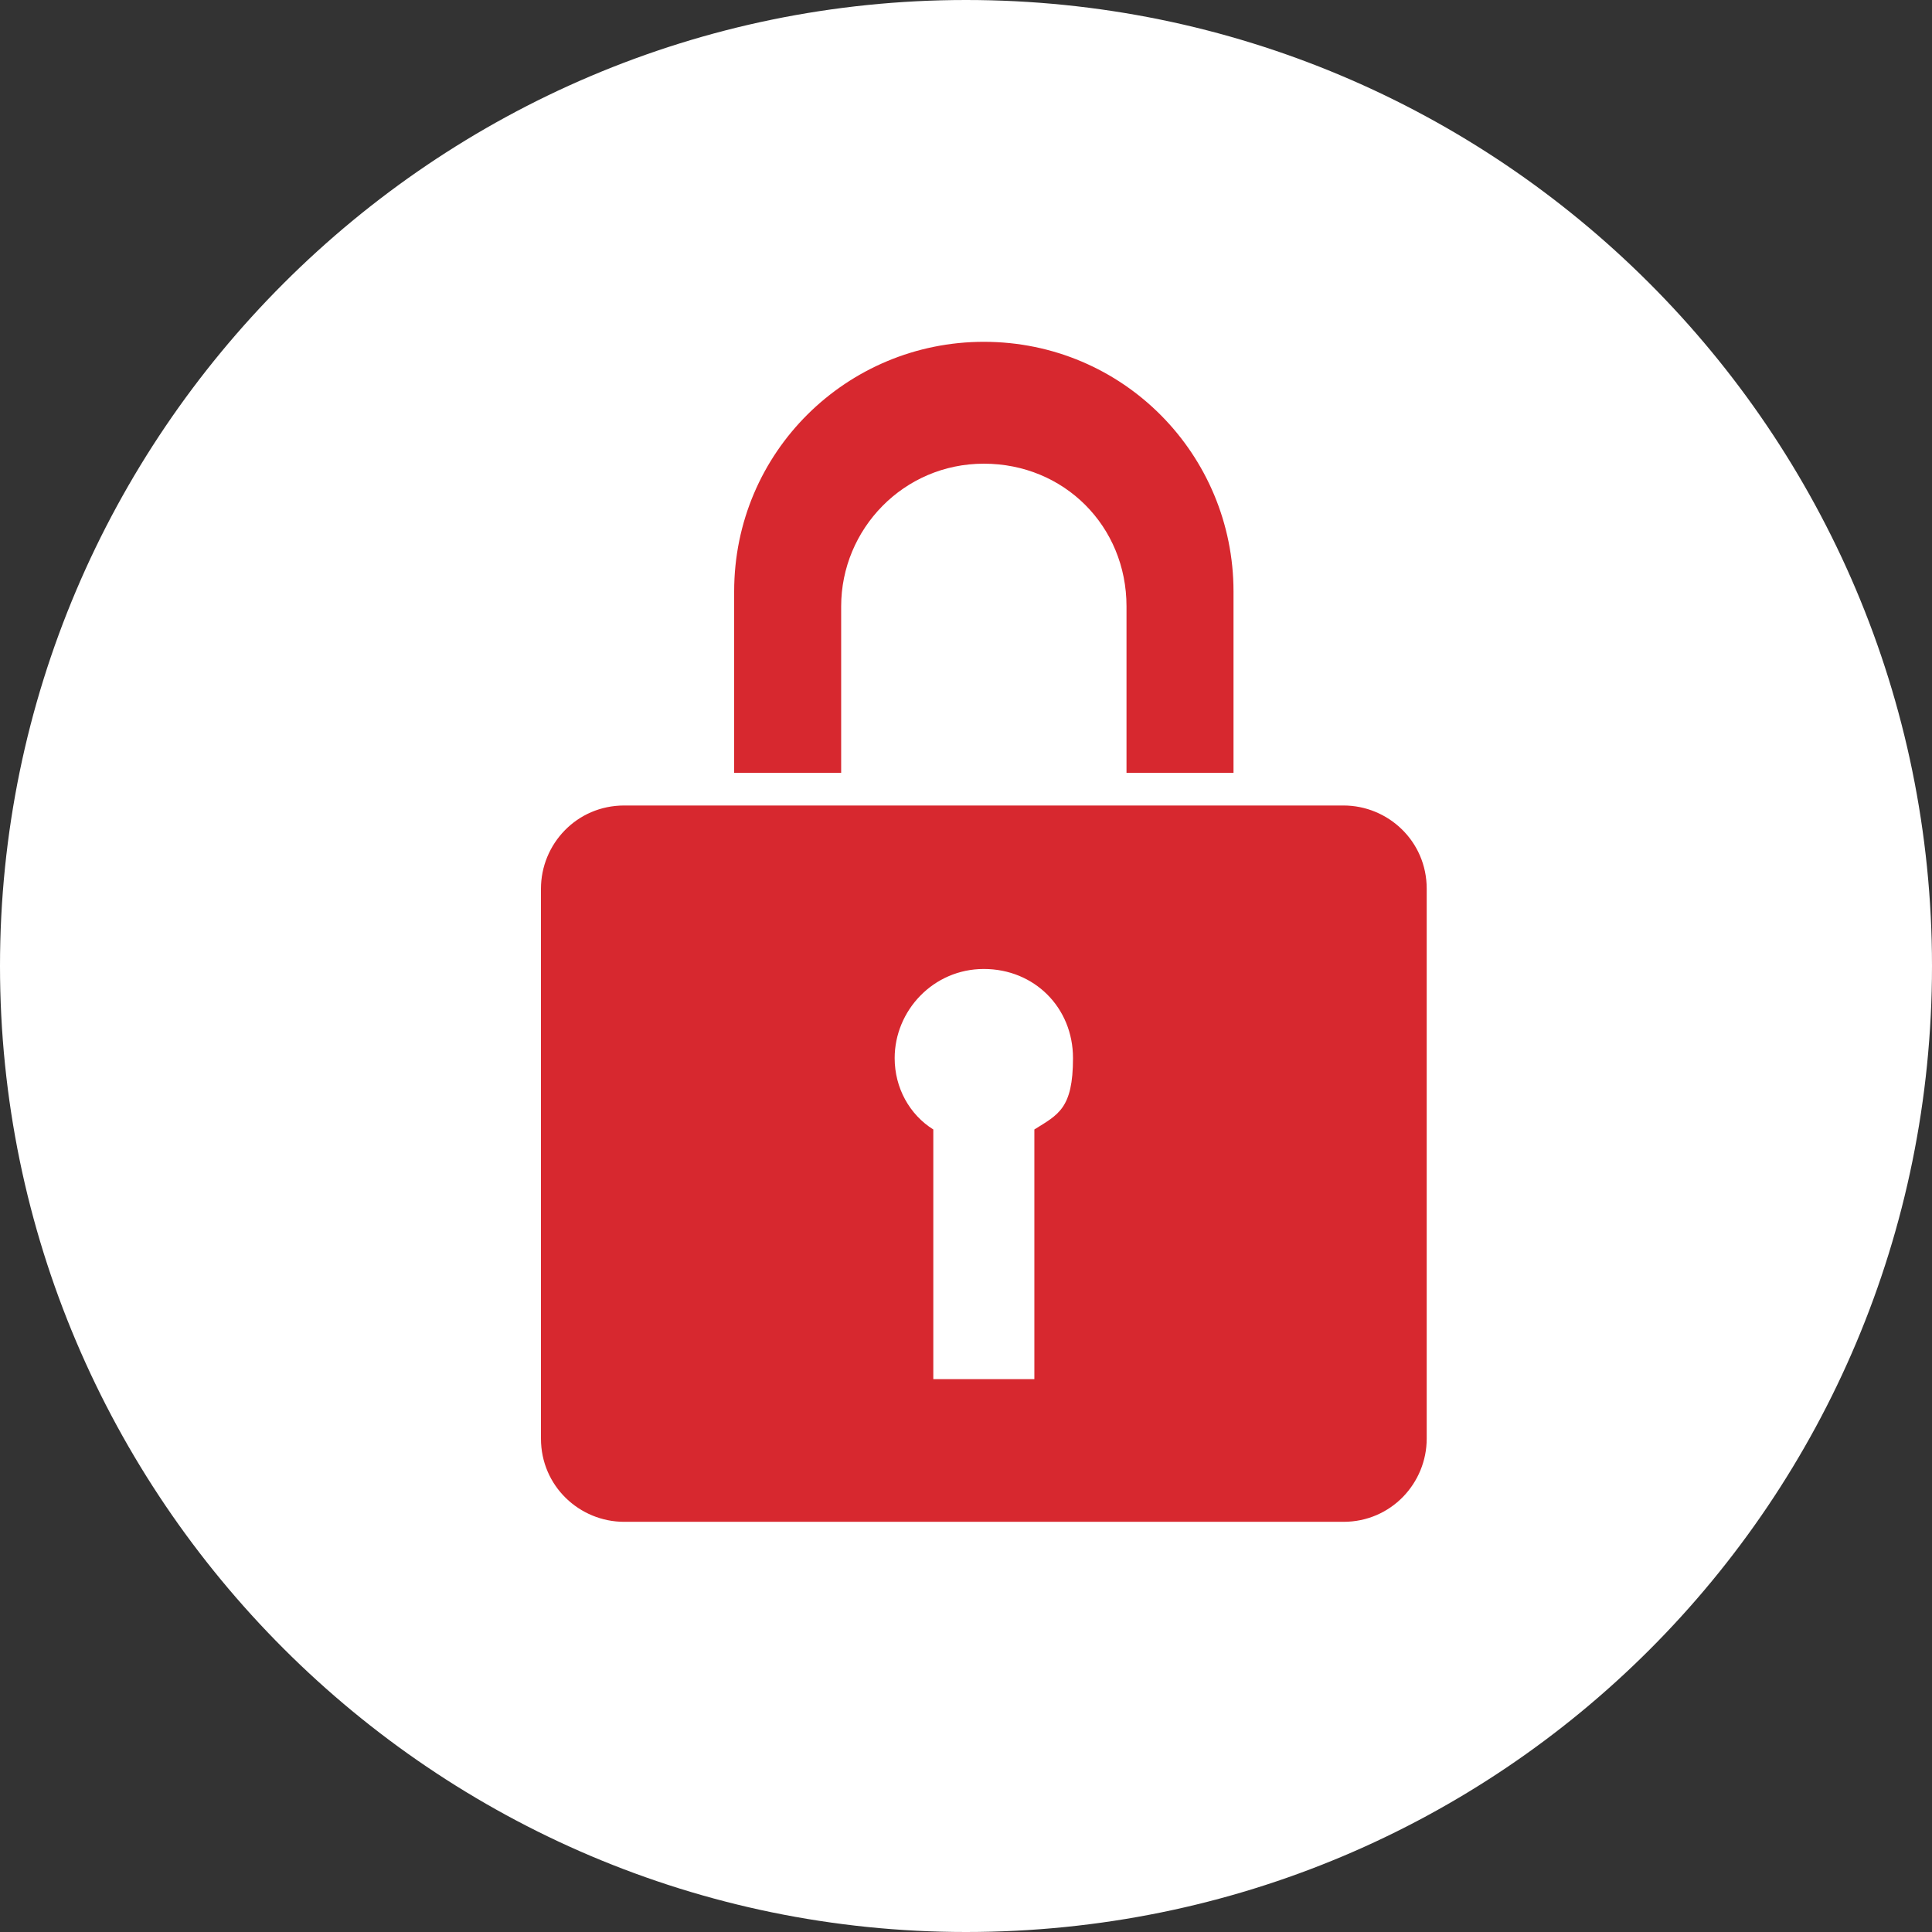
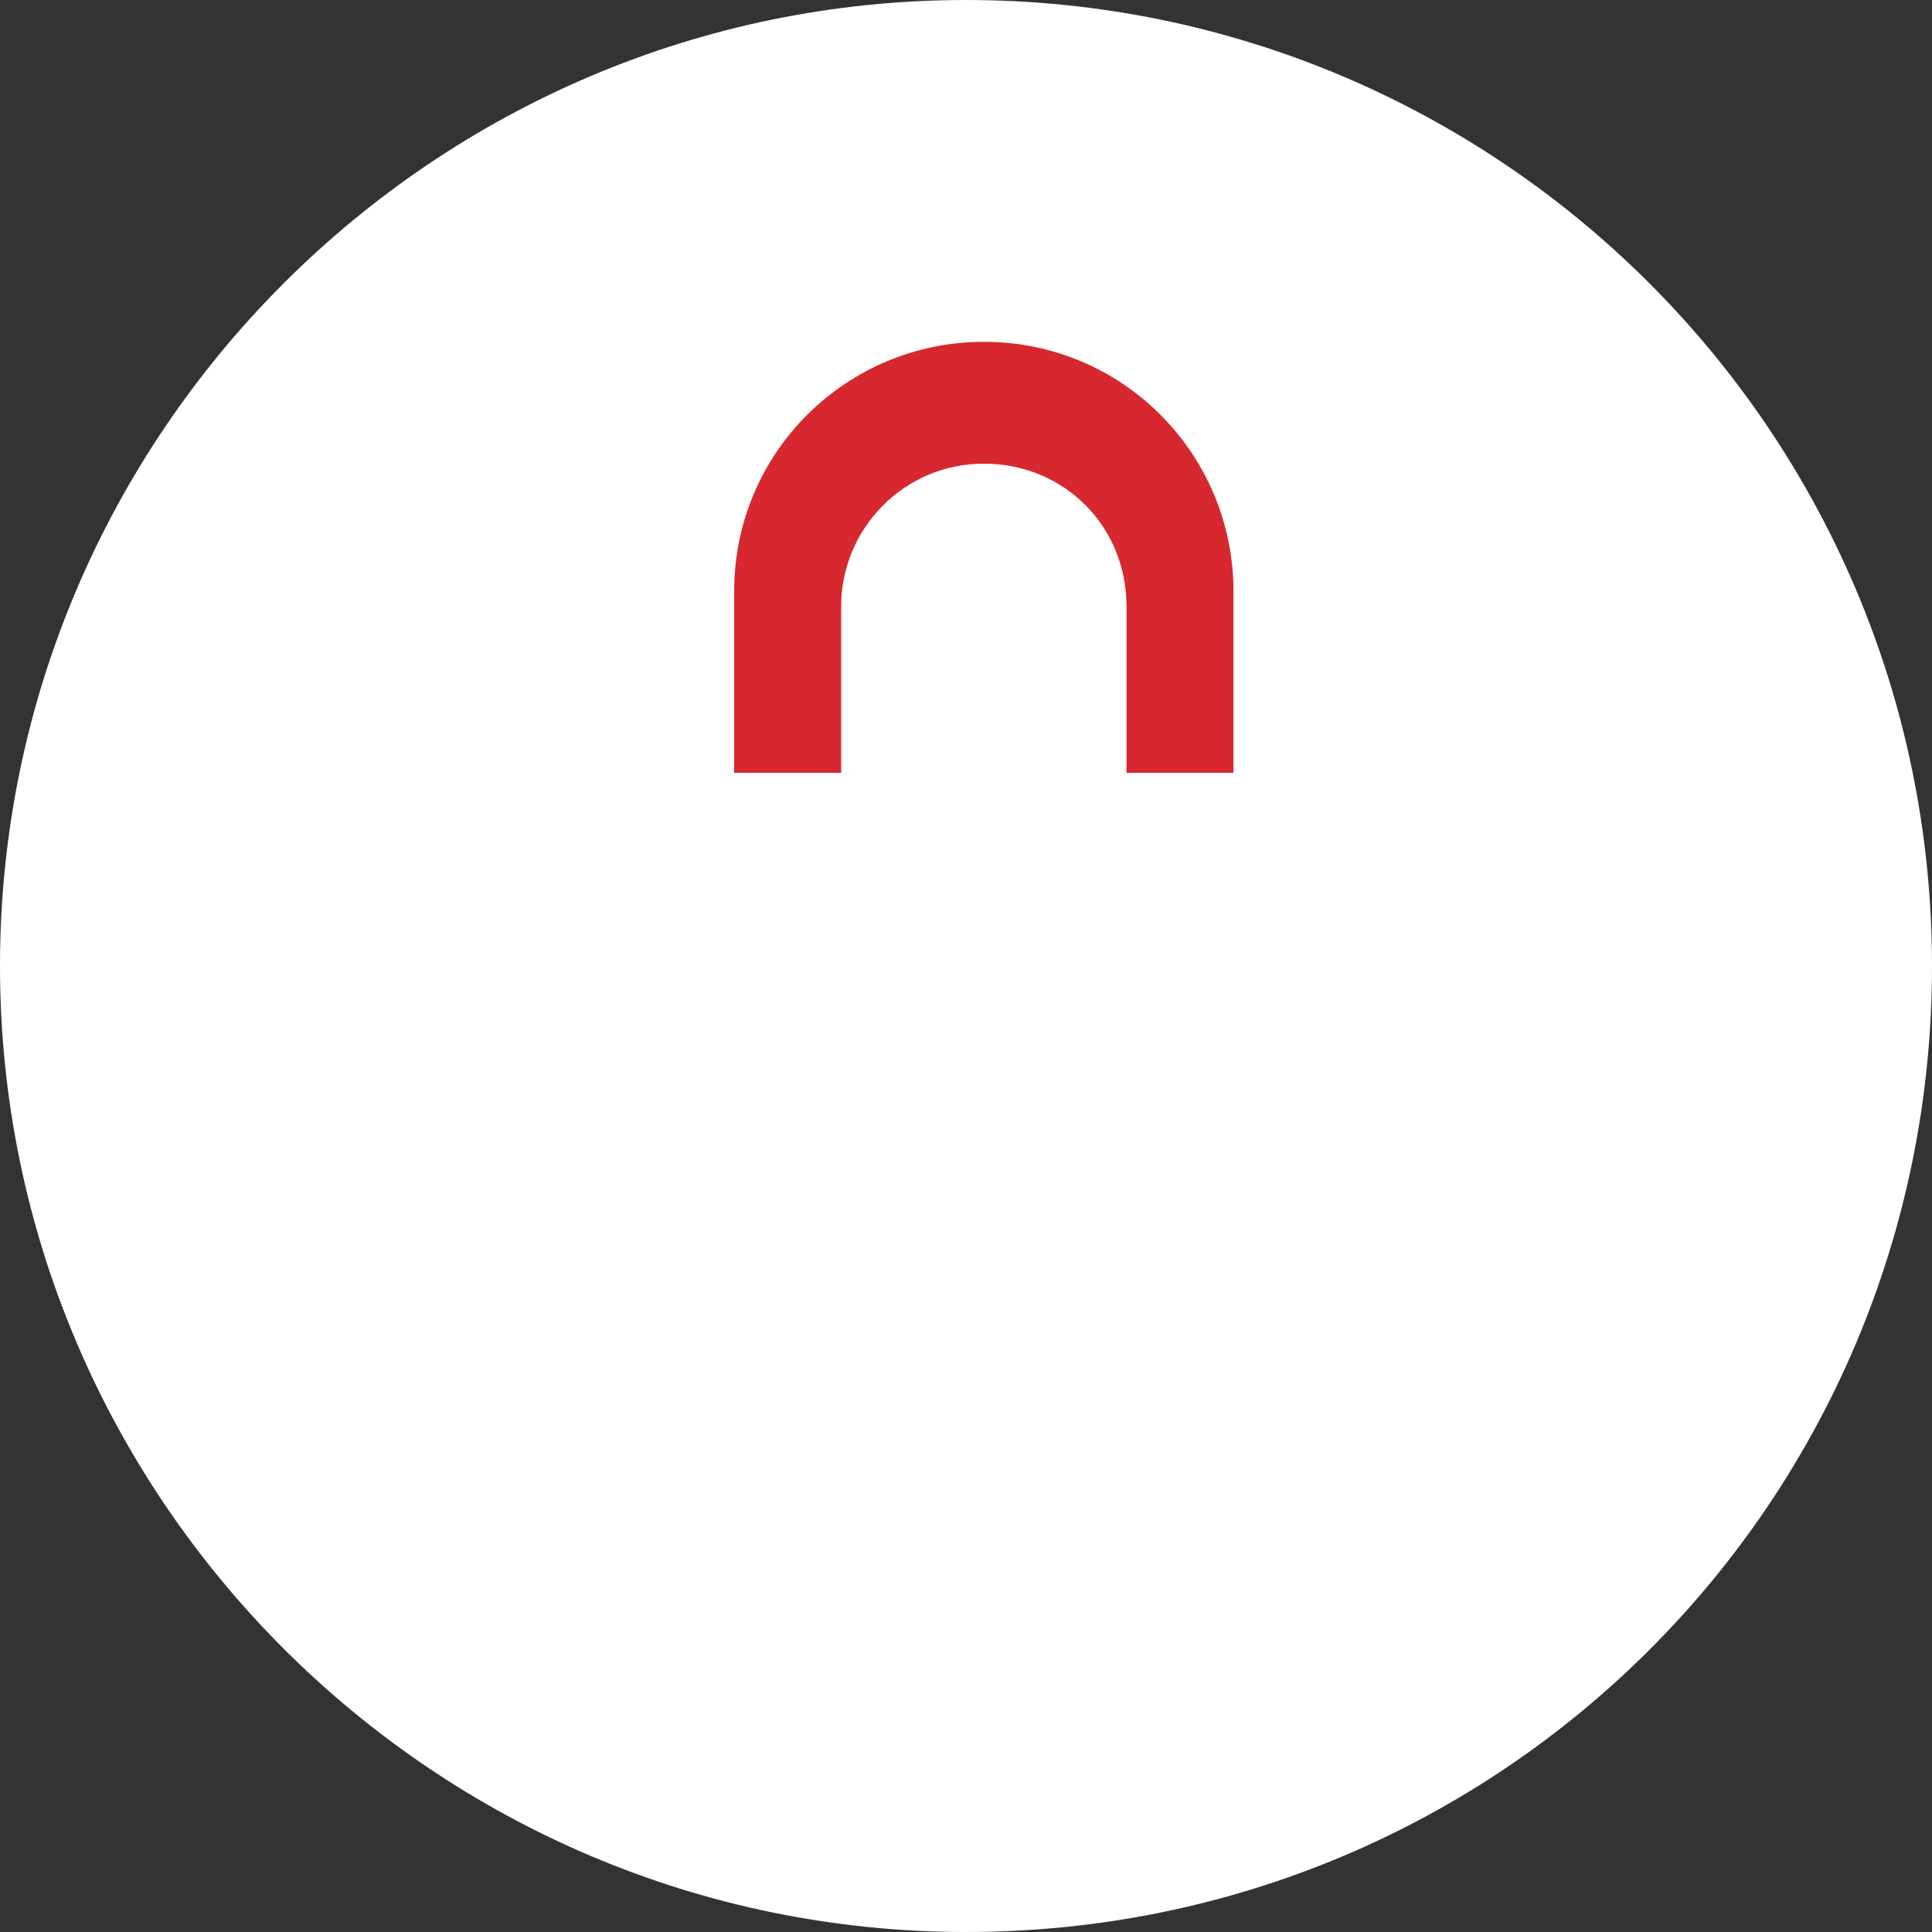
<svg xmlns="http://www.w3.org/2000/svg" id="Layer_1" data-name="Layer 1" version="1.1" viewBox="0 0 65 65">
  <rect x="0" y="0" width="65" height="65" fill="#333333" stroke="none" />
  <defs>
    <style>
      .cls-1 {
        fill: #fff;
      }

      .cls-1, .cls-2 {
        stroke-width: 0px;
      }

      .cls-2 {
        fill: #d7282f;
      }
    </style>
  </defs>
  <path class="cls-1" d="M32.5,65c18,0,32.5-14.5,32.5-32.5S50.4,0,32.5,0,0,14.6,0,32.5s14.6,32.5,32.5,32.5" />
  <g>
-     <path class="cls-2" d="M34.8,38v8.4s-.9,0-.9,0h-2.5v-8.4c-.8-.5-1.3-1.4-1.3-2.4,0-1.6,1.3-3,3-3s3,1.3,3,3-.5,1.9-1.3,2.4M45.2,27.1h-24.2c-1.6,0-2.8,1.3-2.8,2.8v18.5c0,1.6,1.3,2.8,2.8,2.8h24.2c1.6,0,2.8-1.3,2.8-2.8v-18.5c0-1.6-1.3-2.8-2.8-2.8" />
    <path class="cls-2" d="M33.1,11.5c-4.6,0-8.4,3.7-8.4,8.4v6.1h3.6v-5.6c0-2.6,2.1-4.8,4.8-4.8s4.8,2.1,4.8,4.8v5.6h3.6v-6.1c0-4.6-3.7-8.4-8.4-8.4" />
  </g>
</svg>